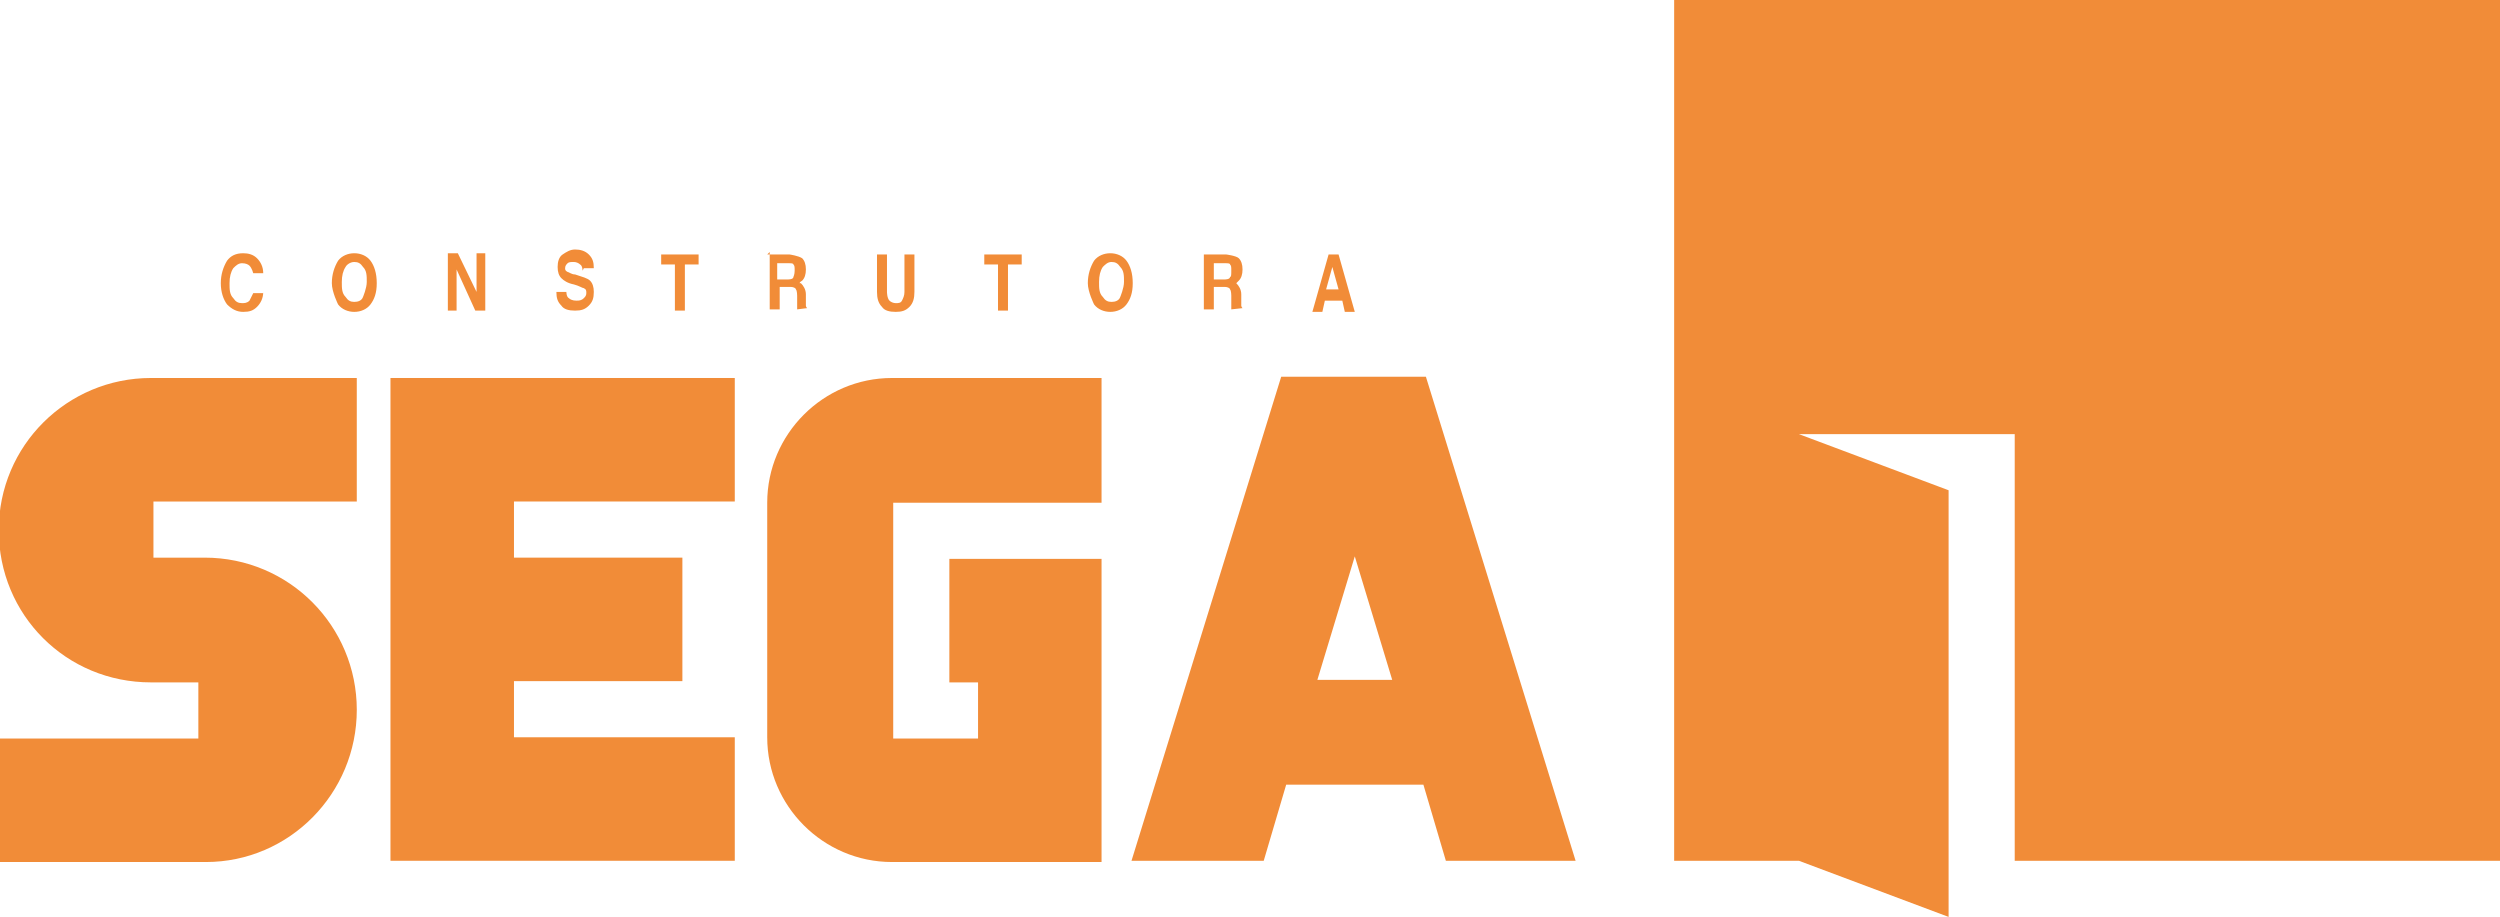
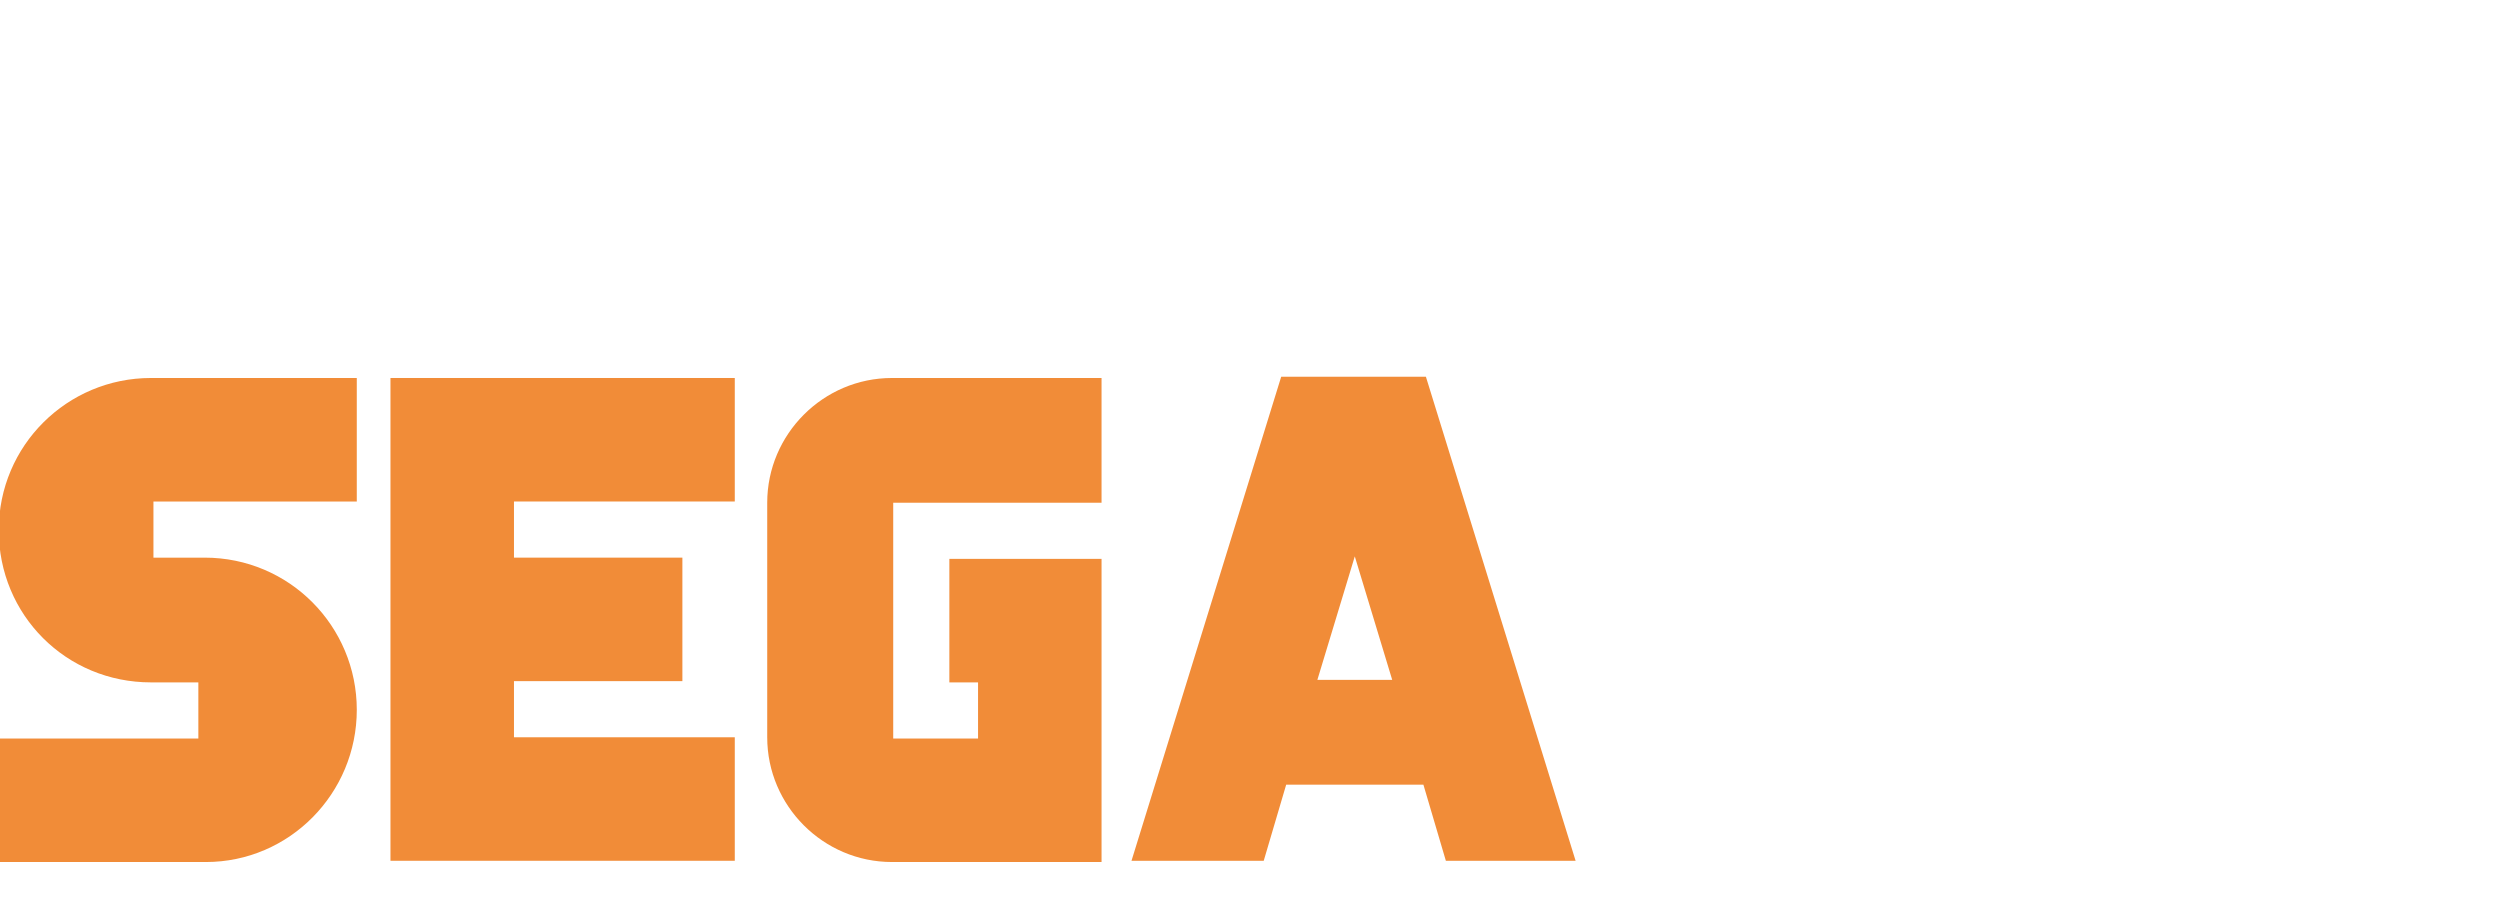
<svg xmlns="http://www.w3.org/2000/svg" id="Camada_2" data-name="Camada 2" viewBox="0 0 20.04 7.35">
  <defs>
    <style>
      .cls-1 {
        fill-rule: evenodd;
      }

      .cls-1, .cls-2 {
        fill: #f18c38;
      }
    </style>
  </defs>
  <g id="Layer_1" data-name="Layer 1">
    <g>
      <path class="cls-1" d="M2.86,4.02v-.99h-1.65c-.67,0-1.22.54-1.22,1.22s.54,1.22,1.22,1.22c0,0,0,0,0,0h.38v.45H0v.99h1.65c.67,0,1.21-.55,1.21-1.22s-.54-1.22-1.22-1.22c0,0-.41,0-.41,0v-.45h1.63Z" />
      <path class="cls-1" d="M7.15,3.03h1.68v1h-1.67v1.89h.68v-.45h-.23v-.99h1.22v2.43h-1.68c-.55,0-1-.45-1-1v-1.88c0-.55.45-1,1-1h0Z" />
      <polygon class="cls-1" points="5.89 5.91 4.12 5.91 4.12 5.46 5.47 5.46 5.47 4.47 4.12 4.47 4.12 4.02 5.89 4.02 5.89 3.03 3.13 3.03 3.13 6.9 5.89 6.9 5.89 5.91" />
-       <path class="cls-2" d="M2.11,2.34c0,.05-.02.09-.05.12-.03.03-.06.04-.11.04-.05,0-.09-.02-.13-.06-.03-.04-.05-.1-.05-.17s.02-.13.05-.18c.03-.04.07-.06.13-.06.04,0,.08.01.11.04.03.03.05.07.05.12h-.08s-.01-.04-.03-.06c-.01-.01-.03-.02-.06-.02-.03,0-.05.02-.07.04-.02.03-.03.07-.03.12s0,.09.03.12c.02.03.04.04.07.04.02,0,.04,0,.06-.02.01-.02.02-.04.03-.06h.08ZM2.71,2.44s-.05-.1-.05-.17.02-.13.05-.18c.03-.04.08-.06.13-.06s.1.02.13.06c.03.04.05.1.05.18s-.02.13-.05.17c-.03.04-.08.06-.13.06s-.1-.02-.13-.06ZM2.91,2.38s.03-.07.03-.12,0-.09-.03-.12c-.02-.03-.04-.04-.07-.04s-.06.02-.07.04c-.02.03-.03.07-.03.12s0,.09.03.12c.02.03.04.04.07.04s.06-.01.07-.04ZM3.66,2.49h-.07v-.46h.08l.15.31v-.31h.07v.46h-.08l-.15-.33v.33ZM4.67,2.17s0-.04-.02-.05c-.01-.01-.03-.02-.05-.02s-.04,0-.05.01c-.01.01-.02.02-.02.04,0,.01,0,.02.02.03.01,0,.03.02.06.02.06.02.1.03.12.05.02.02.03.05.03.09,0,.05-.01.08-.04.11-.03.03-.06.04-.11.04s-.09-.01-.11-.04c-.03-.03-.04-.06-.04-.11h.08s0,.04.02.05c.01.01.03.02.06.02.02,0,.04,0,.06-.02.01-.01.02-.02.02-.04s0-.03-.02-.04c-.01,0-.04-.02-.08-.03-.05-.01-.08-.03-.1-.05-.02-.02-.03-.05-.03-.09,0-.04.01-.08.04-.1.03-.02.06-.04.1-.04s.08.01.11.04c.03.03.04.06.04.11h-.08ZM5.41,2.12h-.11v-.08h.3v.08h-.11v.37h-.08v-.37ZM6.15,2.04h.18s.07.01.1.03c.02.02.03.05.03.09s-.01.07-.03.09c0,0-.02.01-.02.02,0,0,0,0,.01,0,.02.02.04.05.04.09v.05s0,.03,0,.04c0,0,0,.01.01.02h0s-.08.01-.08.01c0,0,0-.02,0-.04,0-.02,0-.03,0-.04v-.03s0-.04-.01-.05c0-.01-.02-.02-.04-.02h-.09v.18h-.08v-.46ZM6.23,2.24h.09s.04,0,.04-.02c0,0,.01-.02.01-.05s0-.04-.01-.05c0-.01-.02-.01-.04-.01h-.09v.12ZM7.33,2.34c0,.05-.01.09-.04.12-.03.03-.06.04-.11.04s-.09-.01-.11-.04c-.03-.03-.04-.07-.04-.12v-.3h.08v.3s0,.05.02.07c.01.01.03.02.05.02s.04,0,.05-.02c.01-.02.02-.04.02-.07v-.3h.08v.3ZM8,2.12h-.11v-.08h.3v.08h-.11v.37h-.08v-.37ZM8.77,2.44s-.05-.1-.05-.17.02-.13.05-.18c.03-.04.08-.06.13-.06s.1.02.13.06c.03.04.05.1.05.18s-.02.13-.05.17c-.03.04-.08.06-.13.06s-.1-.02-.13-.06ZM8.98,2.38s.03-.07.03-.12,0-.09-.03-.12c-.02-.03-.04-.04-.07-.04s-.05.02-.07.04c-.02.03-.03.07-.03.12s0,.09.03.12c.02.03.04.04.07.04s.06-.01.07-.04ZM9.65,2.04h.18s.08.01.1.03c.02.02.03.05.03.09s-.01.07-.03.09c0,0-.01.01-.02.02,0,0,0,0,0,0,.02.02.04.05.04.09v.05s0,.03,0,.04c0,0,0,.01.01.02h0s-.09.01-.09.01c0,0,0-.02,0-.04,0-.02,0-.03,0-.04v-.03s0-.04-.01-.05c0-.01-.02-.02-.04-.02h-.09v.18h-.08v-.46ZM9.73,2.24h.09s.04,0,.04-.02c.01,0,.01-.02.01-.05s0-.04-.01-.05c0-.01-.02-.01-.04-.01h-.09v.12ZM10.64,2.04h.09l.13.46h-.08l-.02-.09h-.14l-.02.09h-.08l.13-.46ZM10.63,2.32h.1l-.05-.18h0l-.05.18Z" />
-       <polygon class="cls-2" points="13.42 0 13.42 6.9 14.42 6.9 15.62 7.35 15.62 3.93 14.42 3.48 16.15 3.48 16.15 6.9 20.04 6.9 20.04 0 13.42 0" />
      <path class="cls-1" d="M10.13,6.9l.18-.61h1.1l.18.61h1.04l-1.2-3.88h-1.16l-1.2,3.88h1.04ZM10.86,4.46l.3.99h-.6l.3-.99Z" />
    </g>
  </g>
</svg>